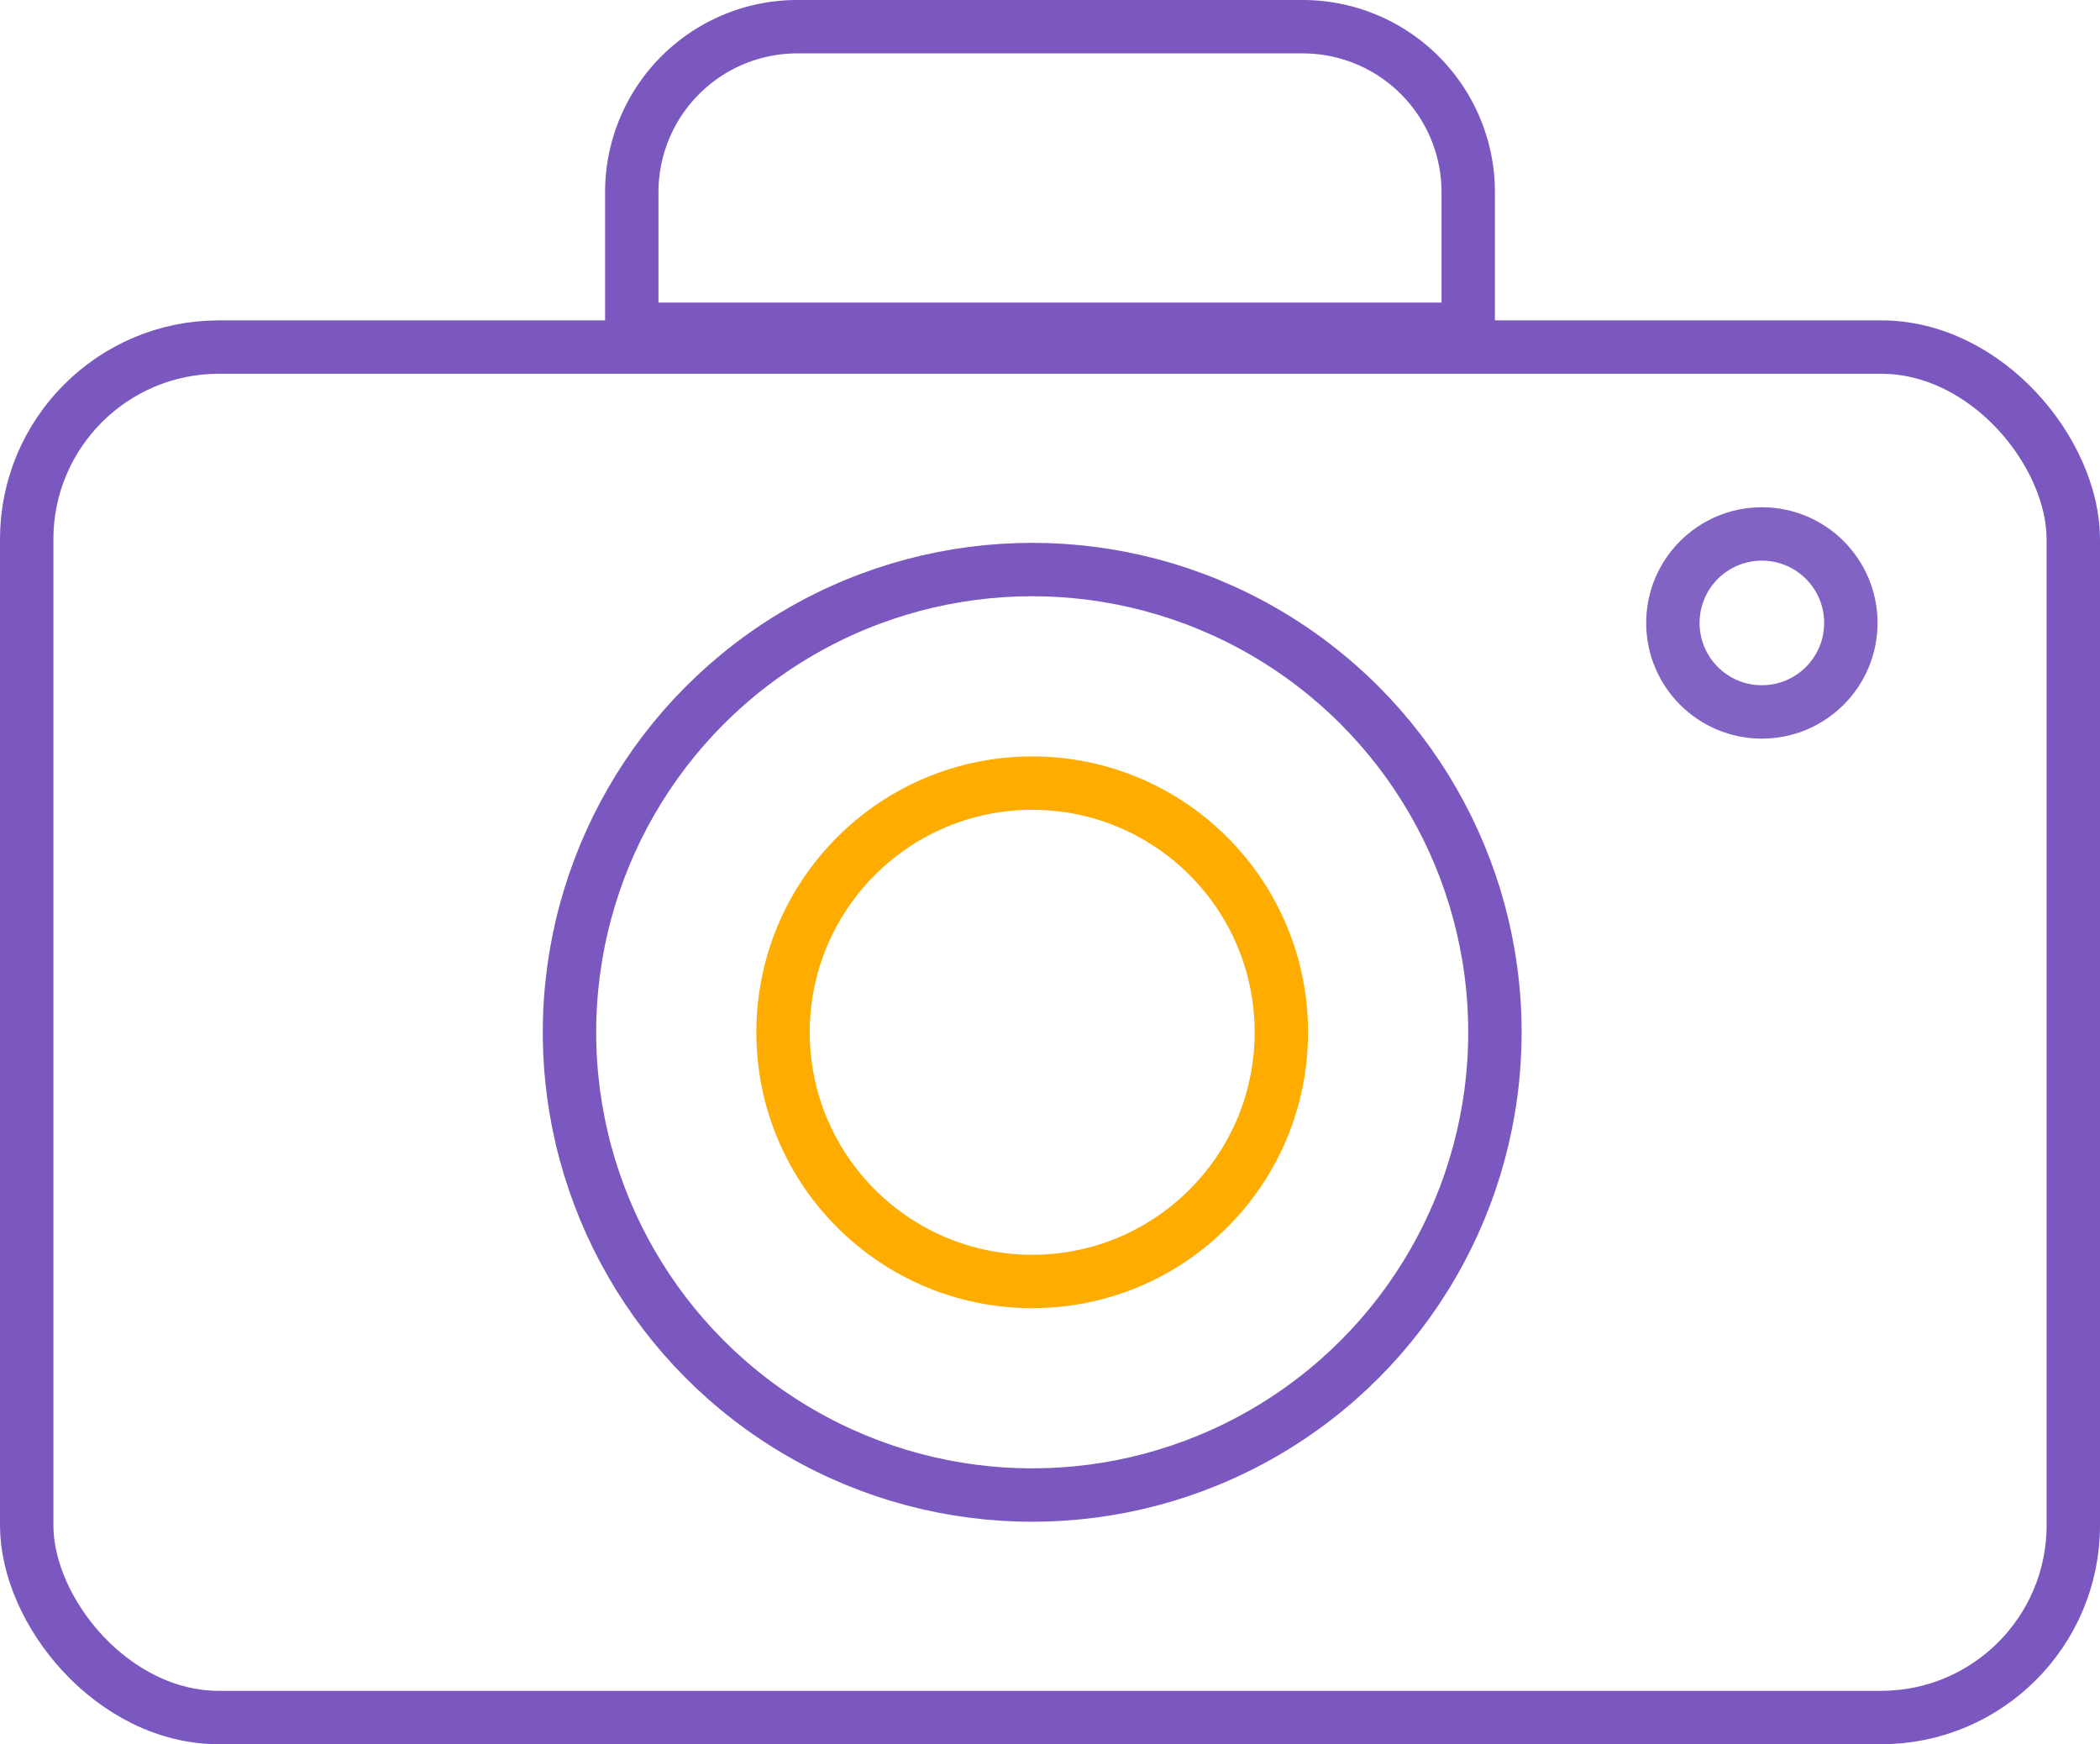
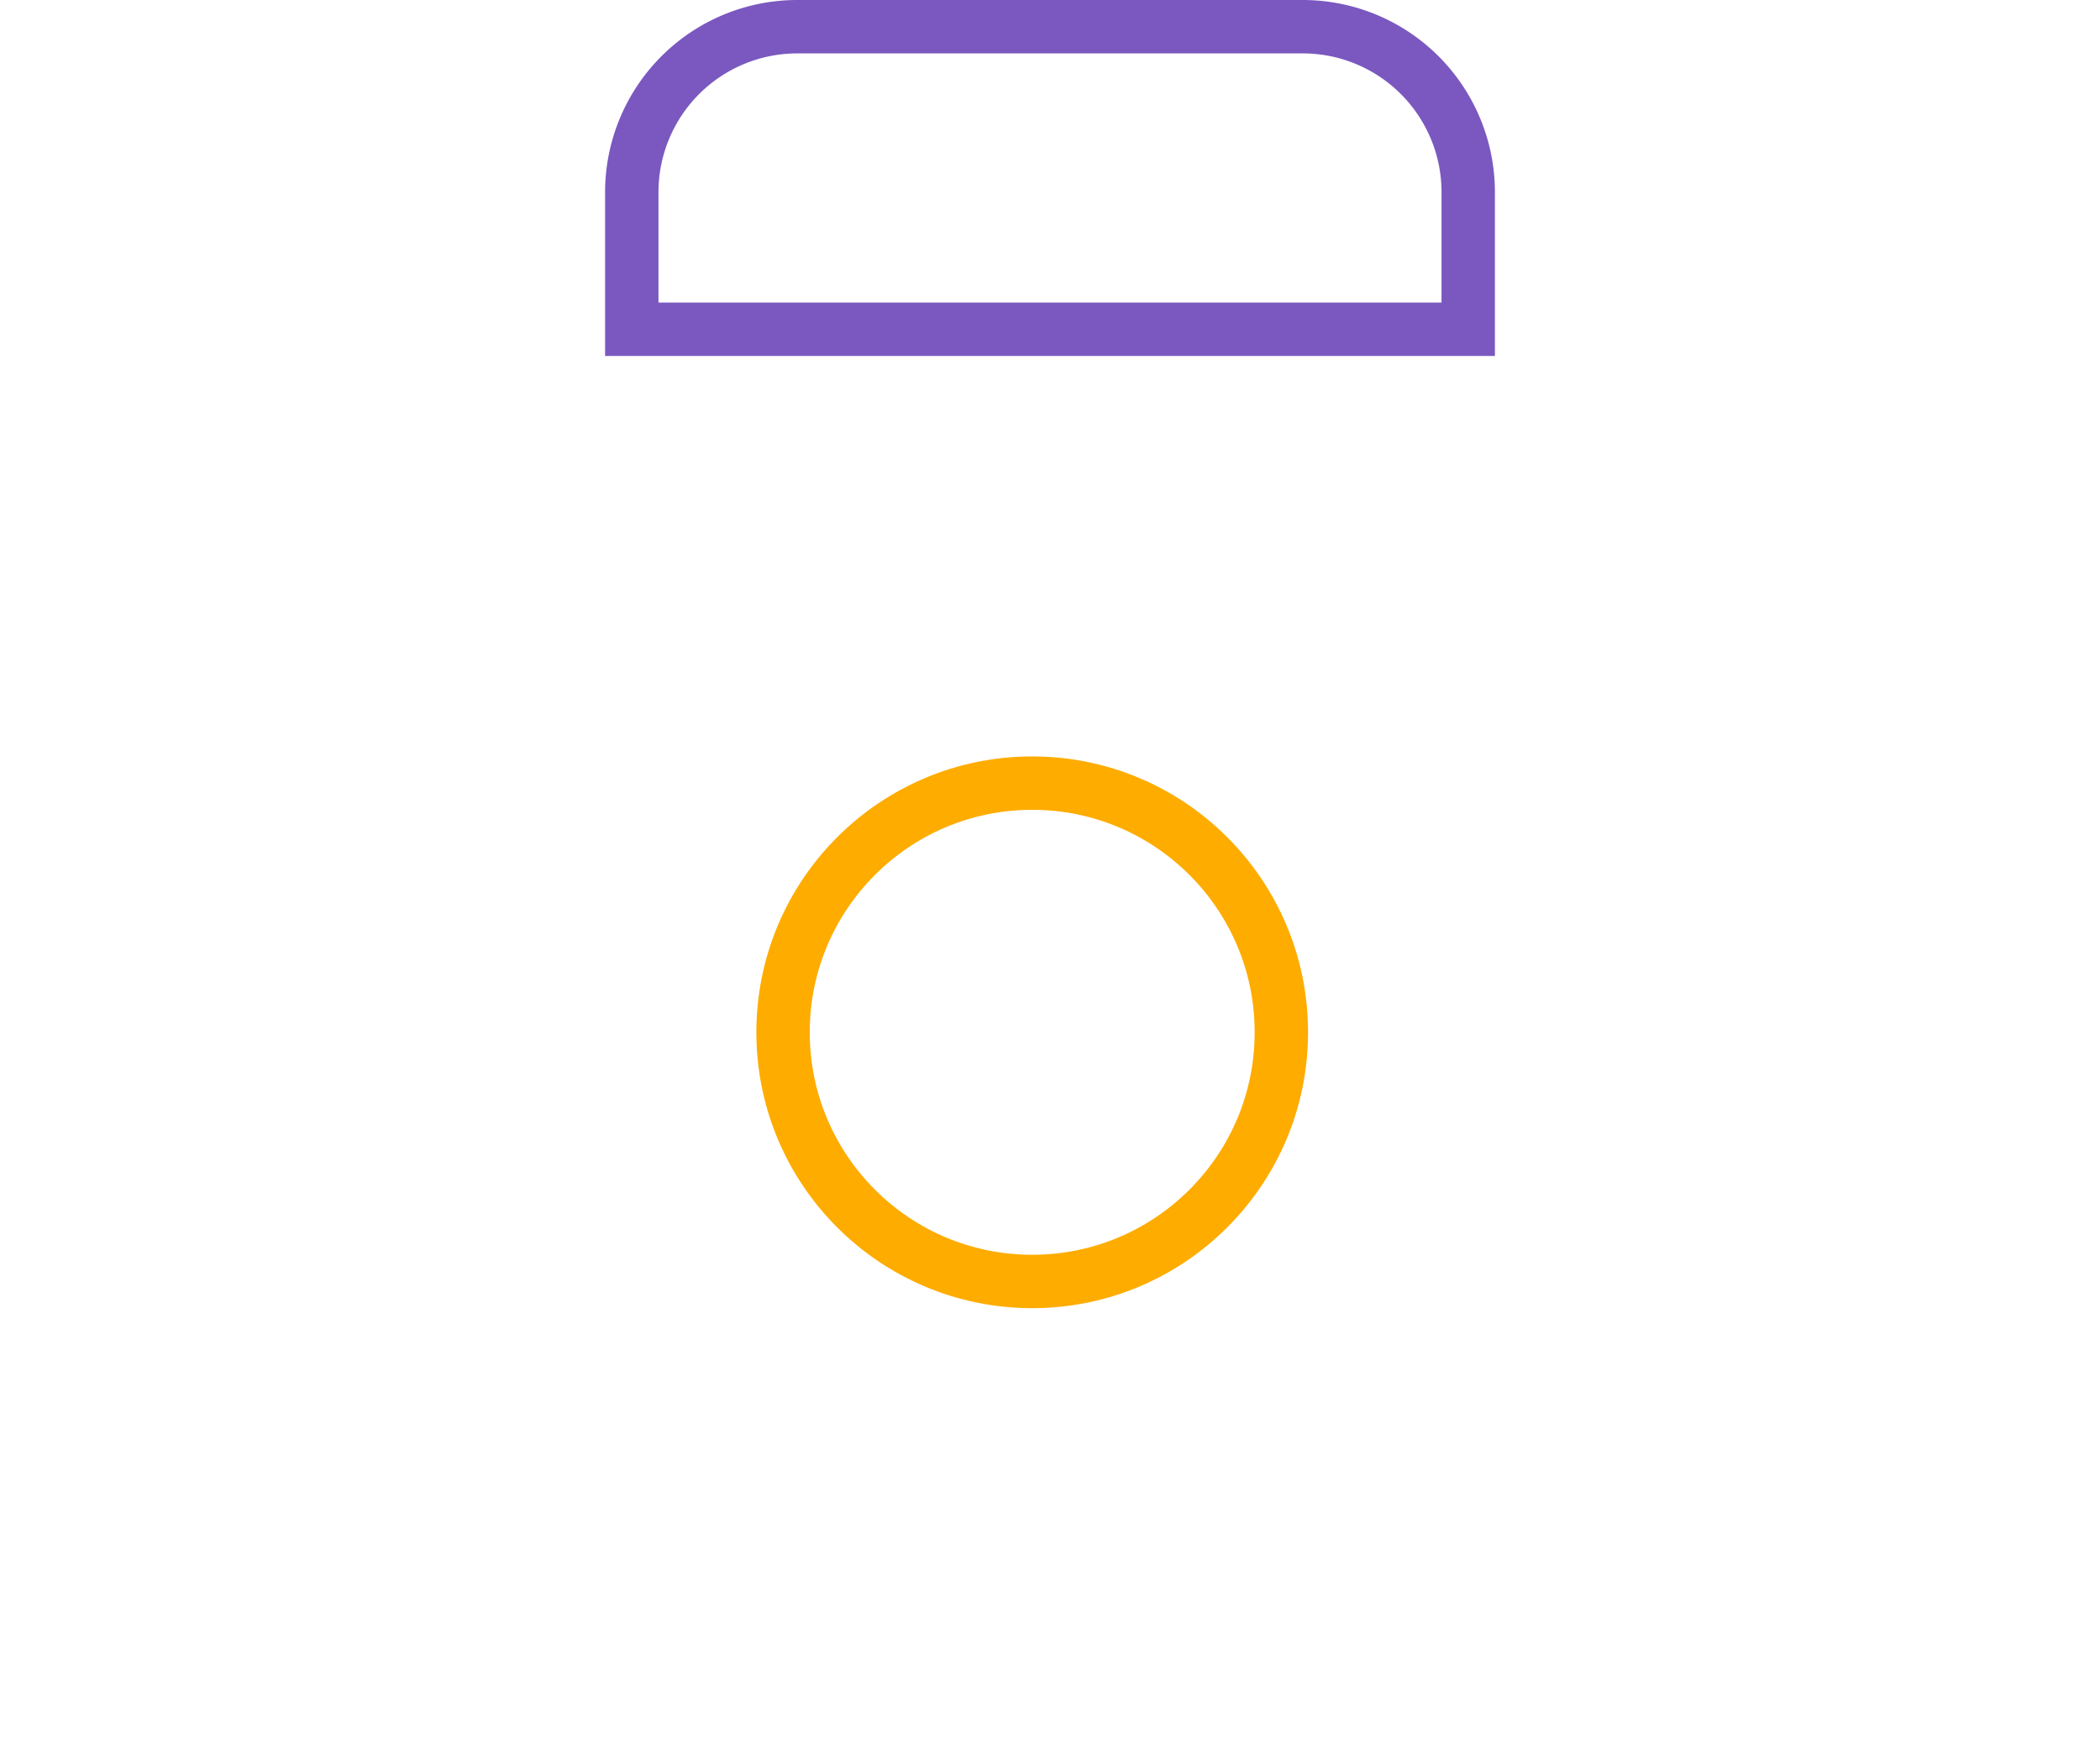
<svg xmlns="http://www.w3.org/2000/svg" width="59" height="49" viewBox="0 0 59 49">
  <g fill="none" fill-rule="evenodd" stroke-width="1.5">
    <path stroke="#7A58BF" d="M17.75 9.25h23.5V5.4A4.65 4.65 0 0 0 36.6.75H22.4a4.65 4.65 0 0 0-4.65 4.65v3.85z" />
    <circle cx="29" cy="29" r="7" stroke="#FEAC00" />
-     <circle cx="49.5" cy="17.5" r="2.5" stroke="#8262C3" />
-     <circle cx="29" cy="29" r="13" stroke="#7A58BF" />
-     <rect width="57.5" height="38.5" x=".75" y="9.75" stroke="#7A58BF" rx="5.4" />
  </g>
</svg>